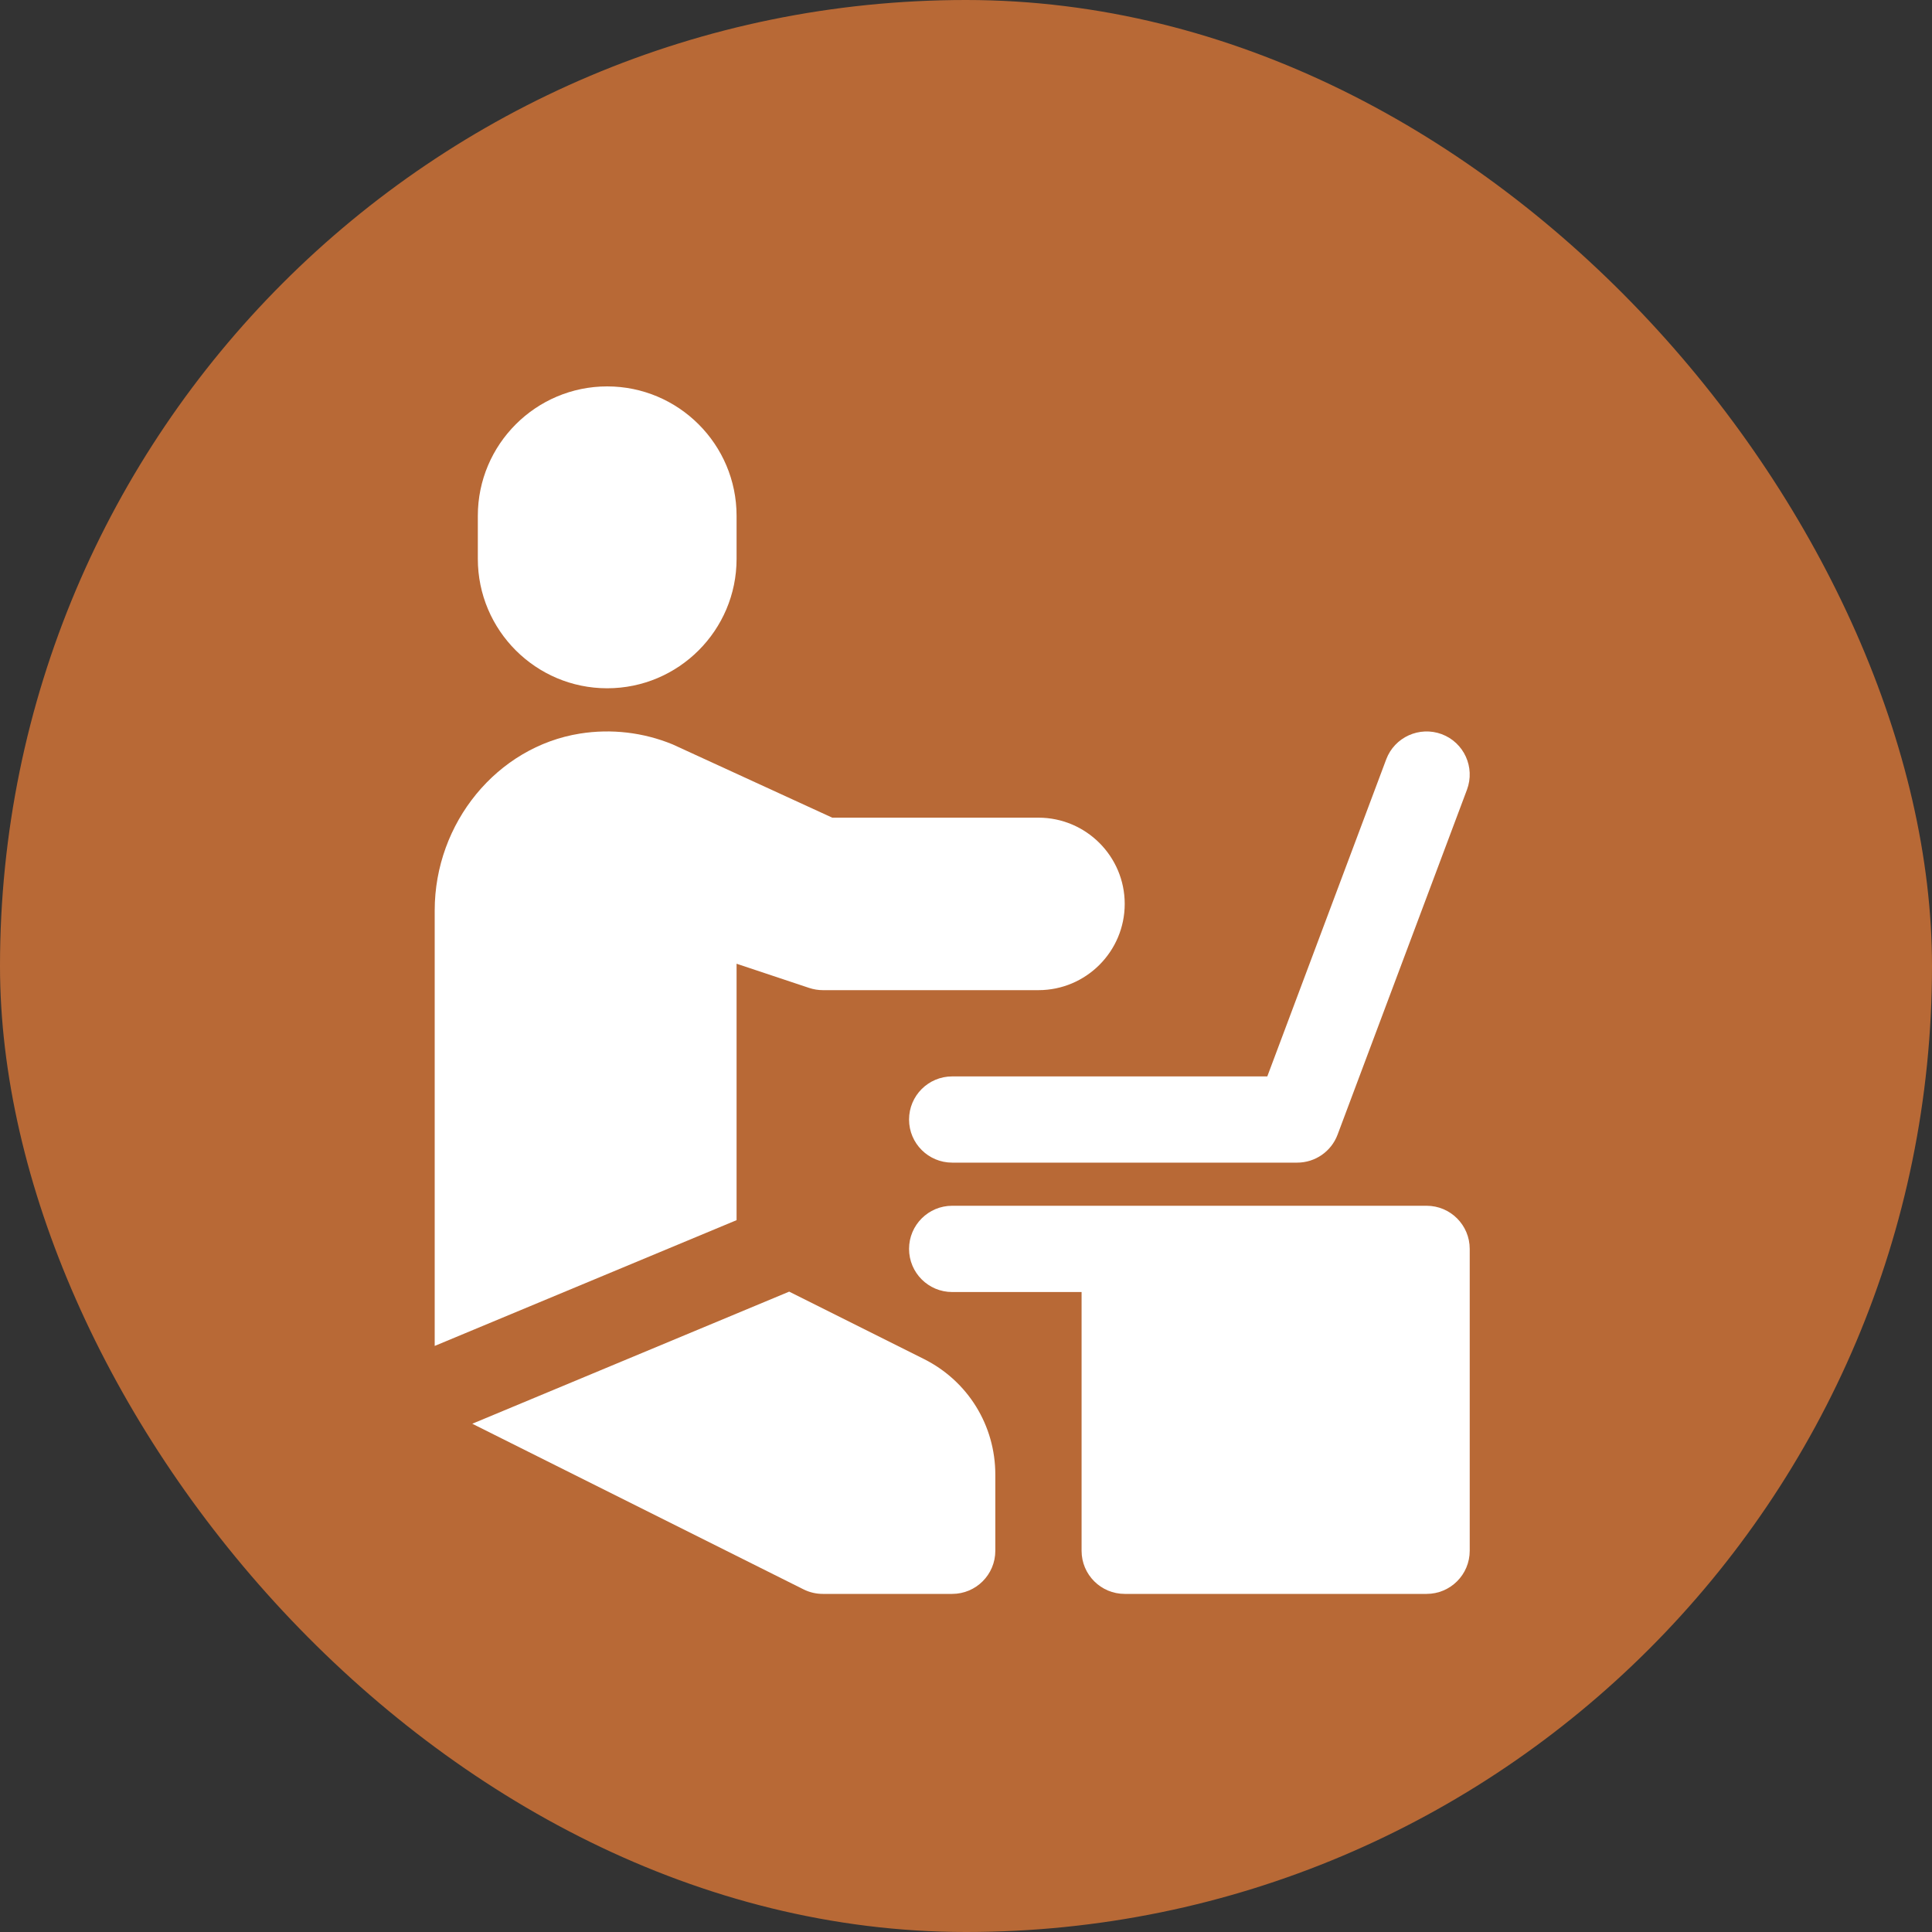
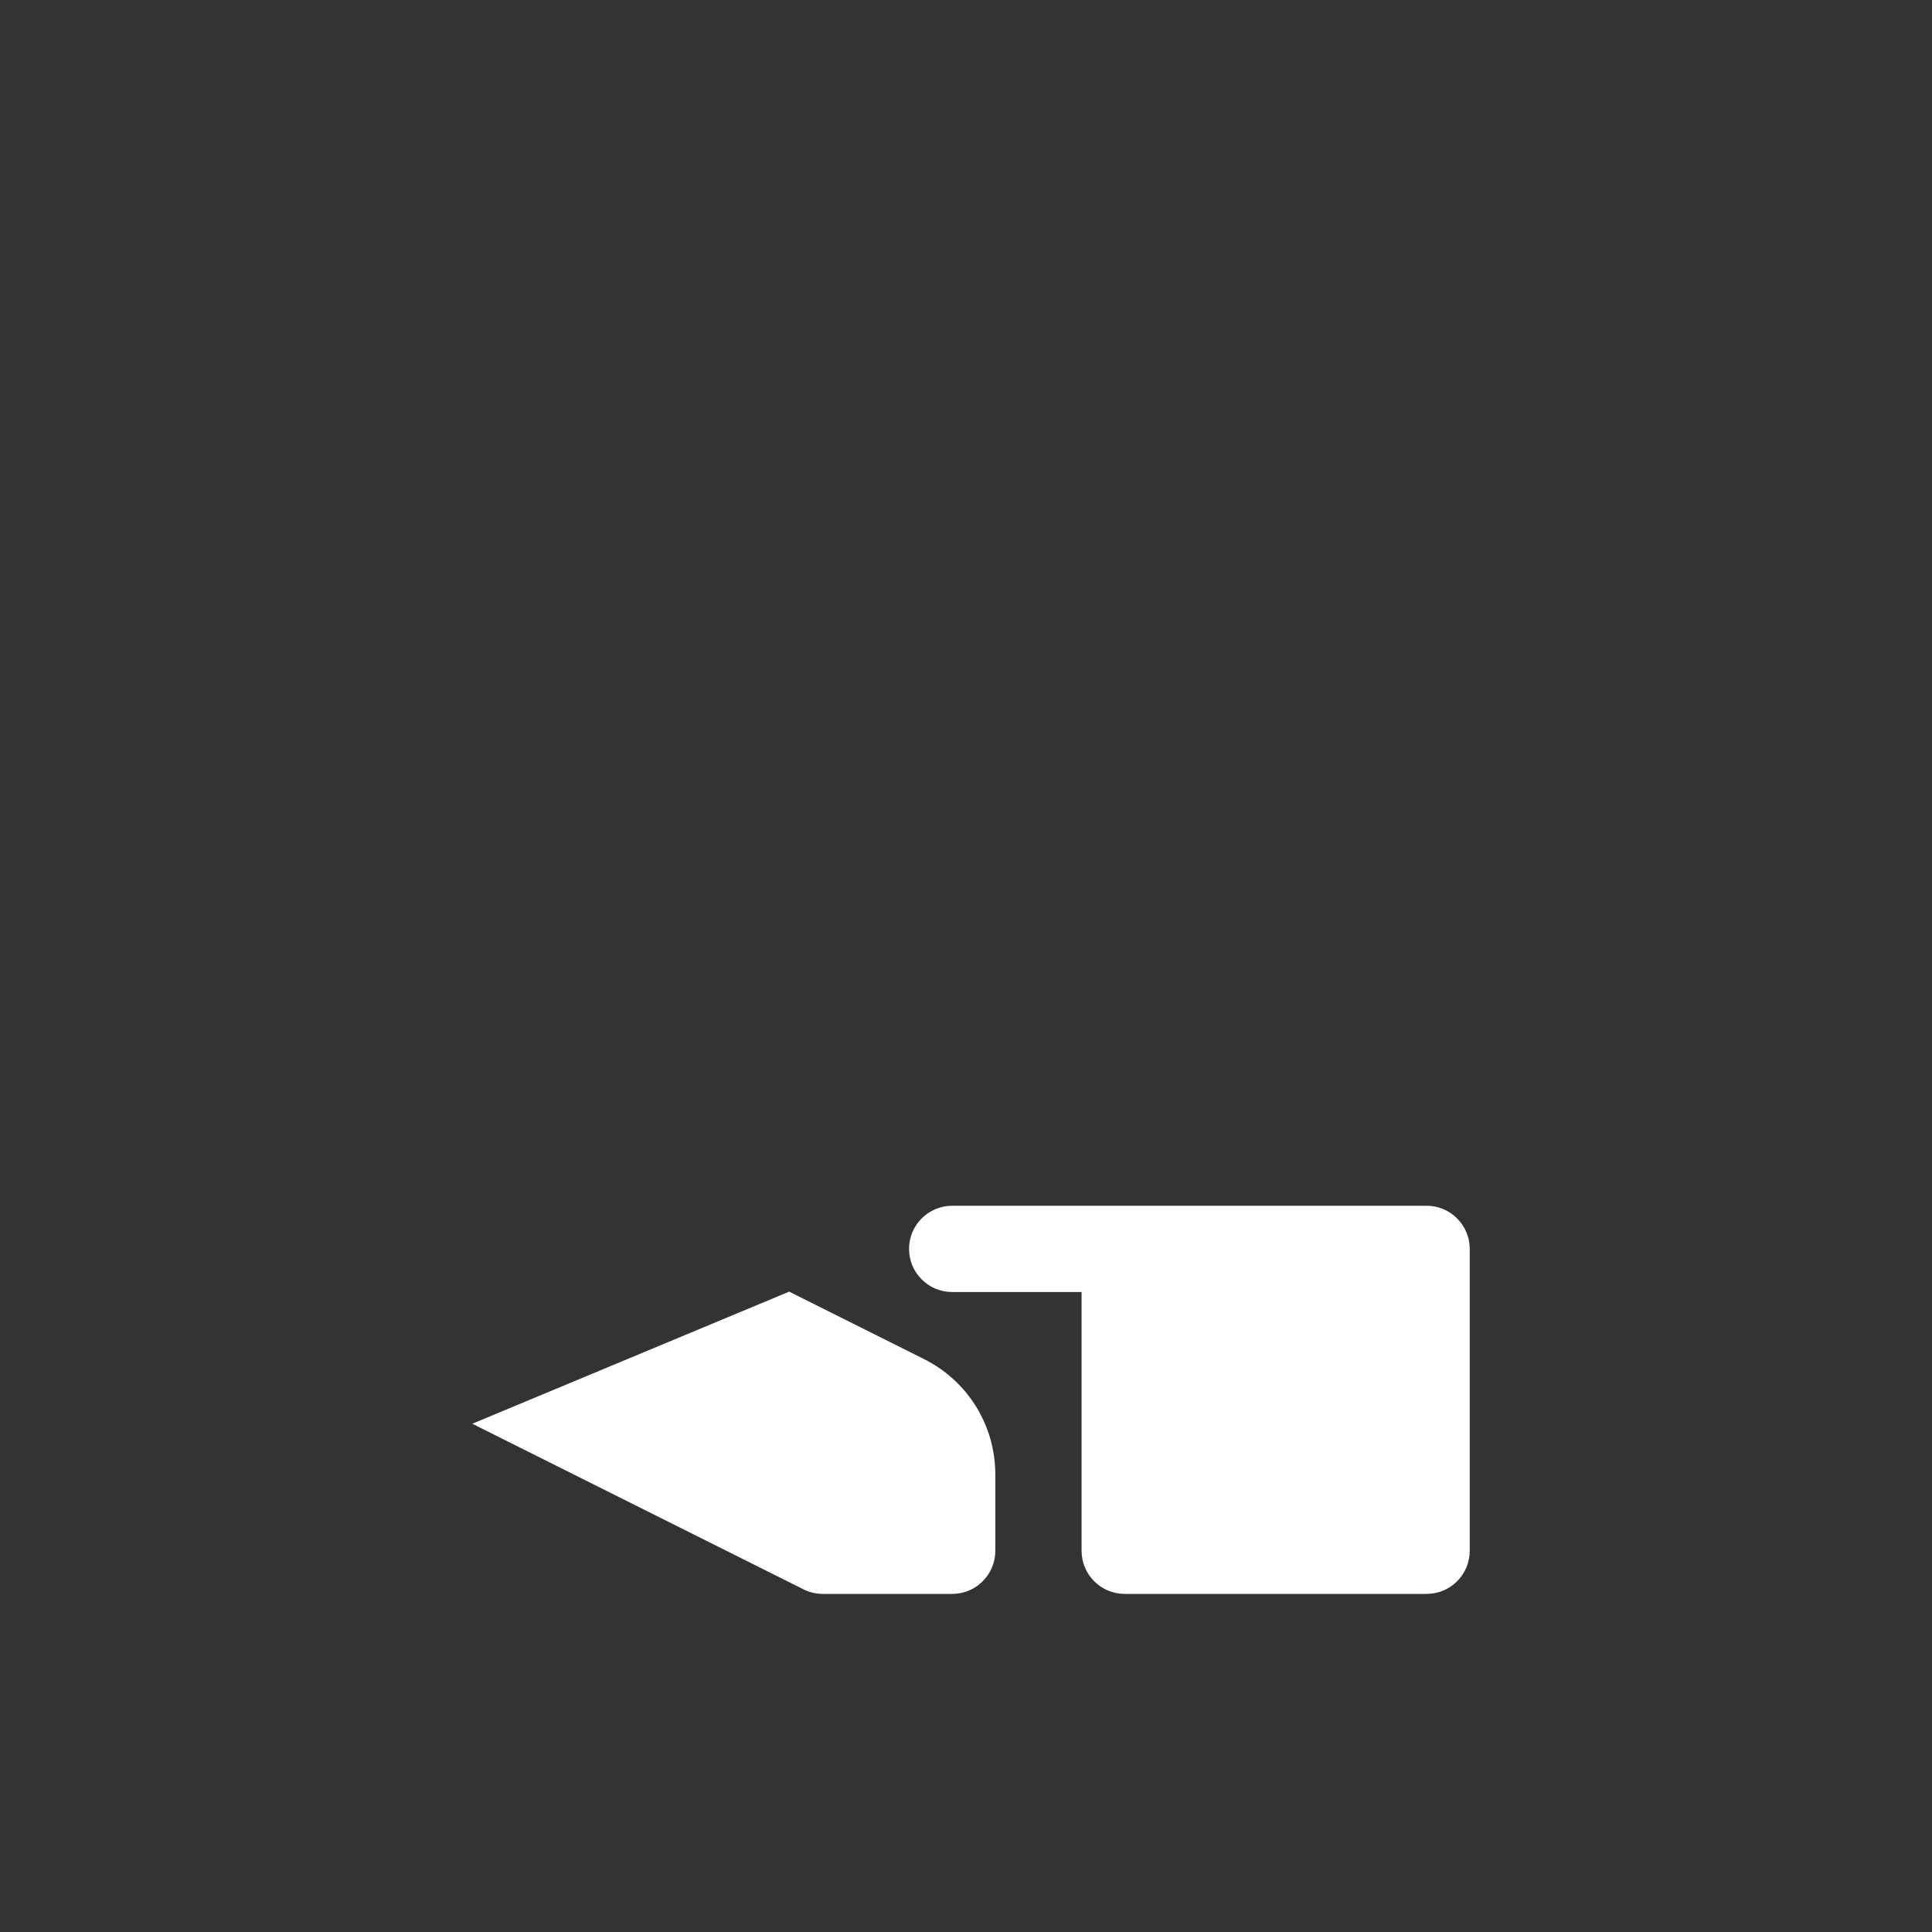
<svg xmlns="http://www.w3.org/2000/svg" width="40" height="40" viewBox="0 0 40 40" fill="none">
  <rect x="0" y="0" width="40" height="40" fill="#333333" stroke="none" />
-   <rect width="40" height="40" rx="20" fill="#B86936" />
-   <path d="M18.821 23.179C18.821 23.672 19.221 24.071 19.714 24.071H26.857C27.23 24.071 27.562 23.84 27.693 23.492L30.372 16.35C30.545 15.887 30.311 15.373 29.849 15.2C29.388 15.029 28.873 15.261 28.7 15.722L26.238 22.286H19.714C19.221 22.286 18.821 22.685 18.821 23.179Z" fill="white" />
-   <path d="M12.571 14.25C14.049 14.25 15.25 13.049 15.25 11.571V10.679C15.25 9.202 14.049 8 12.571 8C11.094 8 9.893 9.202 9.893 10.679V11.571C9.893 13.049 11.094 14.25 12.571 14.25Z" fill="white" />
  <path d="M29.536 24.964H19.714C19.221 24.964 18.821 25.364 18.821 25.857C18.821 26.351 19.221 26.75 19.714 26.75H22.393V32.107C22.393 32.601 22.793 33 23.286 33H29.536C30.029 33 30.429 32.601 30.429 32.107V25.857C30.429 25.364 30.029 24.964 29.536 24.964Z" fill="white" />
-   <path d="M21.5 16.929H17.231L13.924 15.411C13.317 15.162 12.654 15.085 12.008 15.188C10.293 15.461 9 17.035 9 18.85V27.866L15.25 25.262V19.953L16.753 20.454C16.844 20.484 16.94 20.5 17.036 20.5H21.5C22.485 20.5 23.286 19.699 23.286 18.714C23.286 17.73 22.485 16.929 21.5 16.929Z" fill="white" />
  <path d="M19.127 28.136L16.339 26.742L9.778 29.477L16.636 32.906C16.76 32.968 16.897 33 17.036 33H19.714C20.207 33 20.607 32.601 20.607 32.107V30.532C20.607 29.511 20.04 28.593 19.127 28.136Z" fill="white" />
</svg>